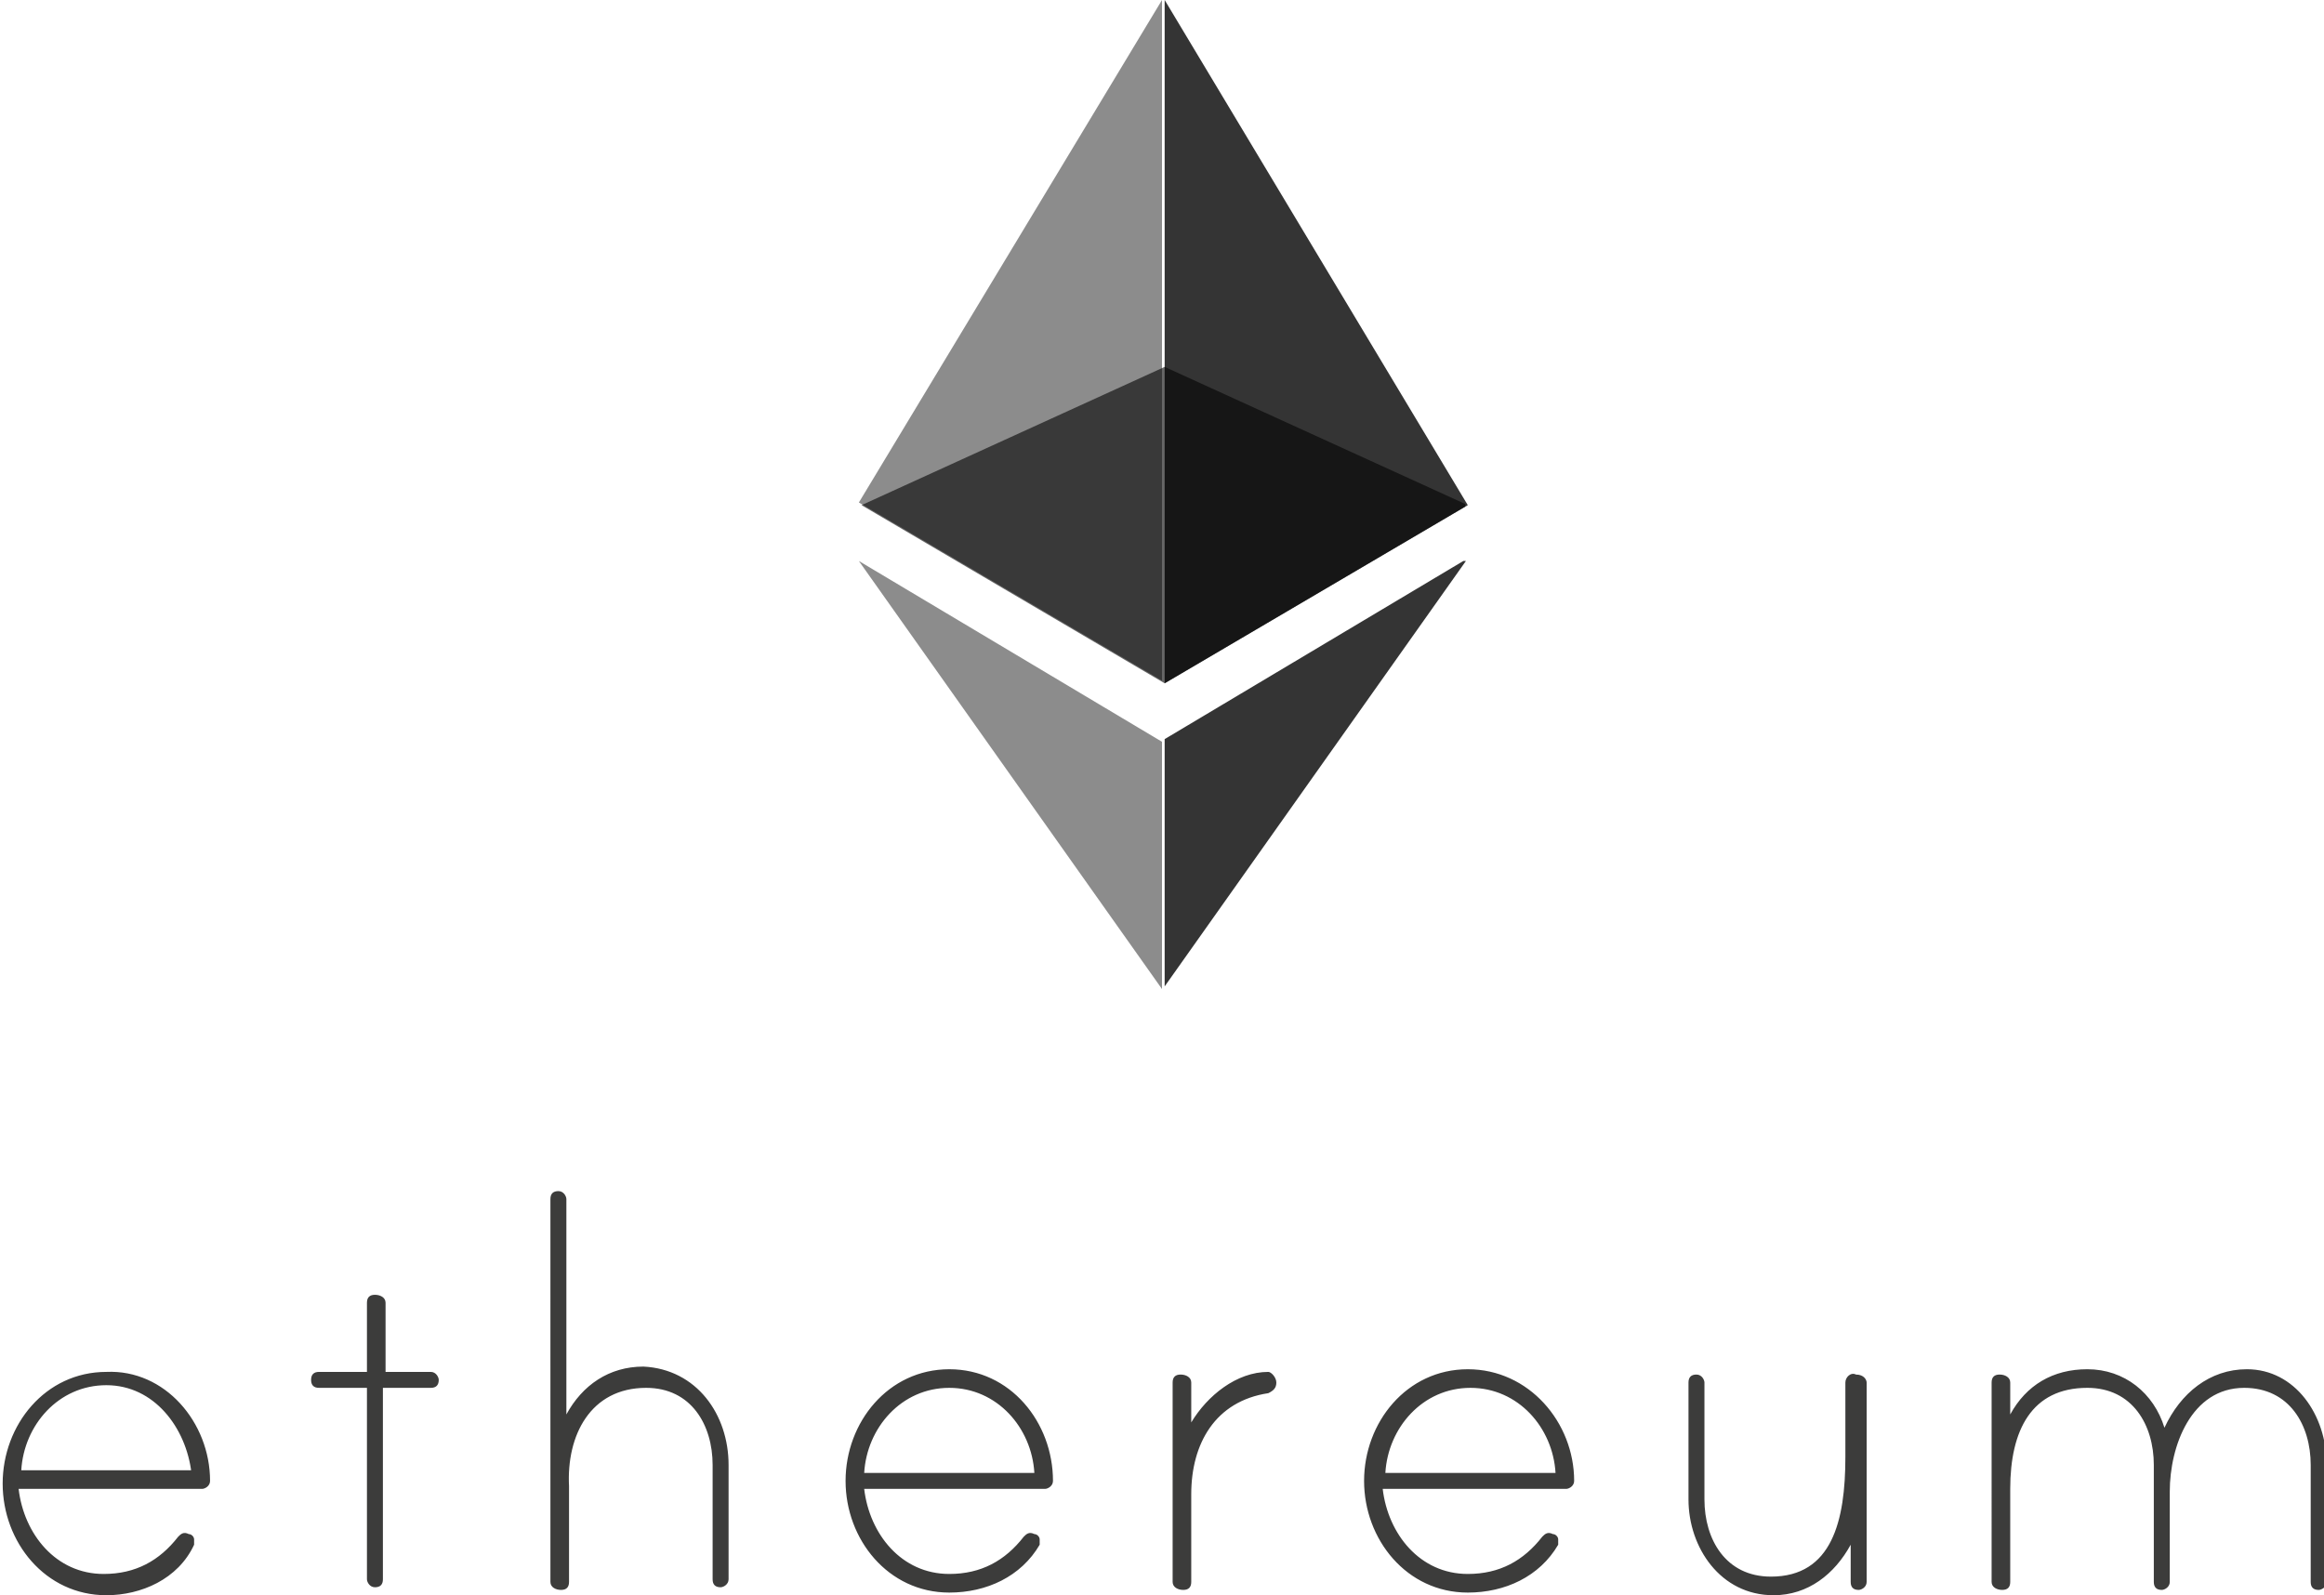
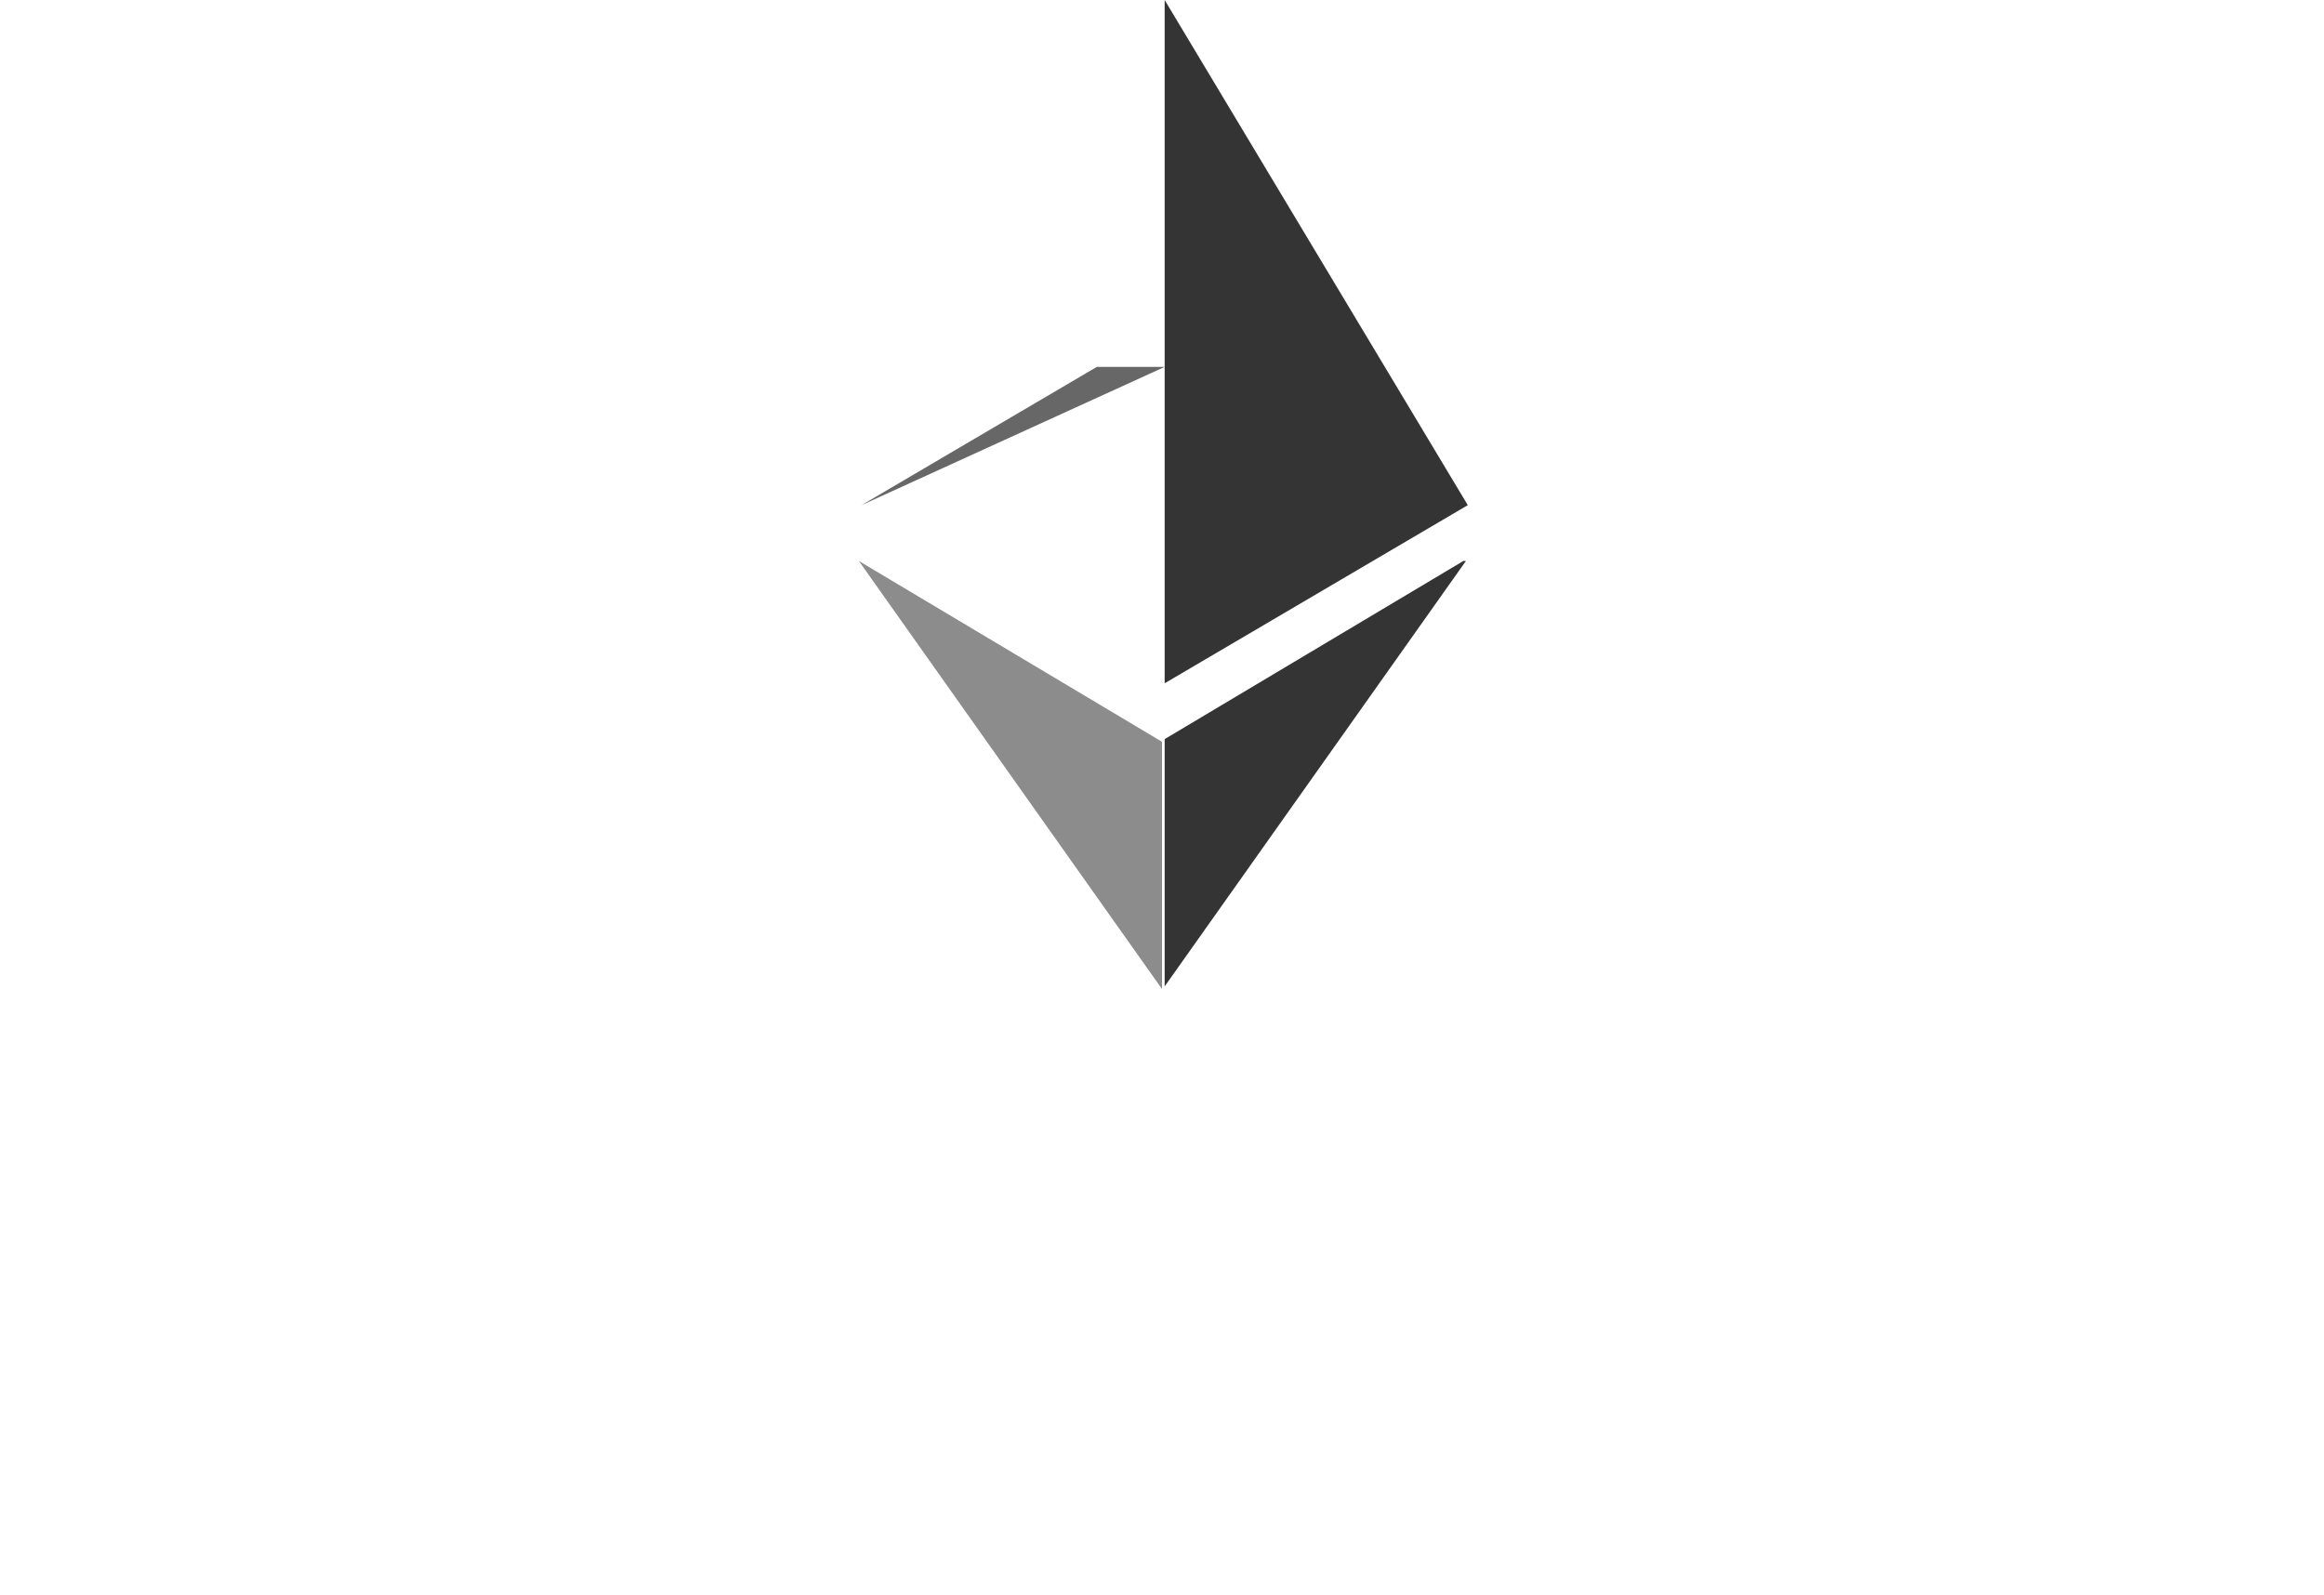
<svg xmlns="http://www.w3.org/2000/svg" xmlns:xlink="http://www.w3.org/1999/xlink" version="1.1" id="Layer_1" x="0px" y="0px" viewBox="0 0 87.4 60" style="enable-background:new 0 0 87.4 60;" xml:space="preserve">
  <style type="text/css">
	.st0{fill:#3C3C3B;}
	.st1{opacity:0.6;}
	.st2{clip-path:url(#SVGID_2_);fill:#010101;}
	.st3{opacity:0.45;}
	.st4{clip-path:url(#SVGID_4_);fill:#010101;}
	.st5{opacity:0.8;}
	.st6{clip-path:url(#SVGID_6_);fill:#010101;}
	.st7{clip-path:url(#SVGID_8_);fill:#010101;}
	.st8{clip-path:url(#SVGID_10_);fill:#010101;}
</style>
  <g>
-     <path class="st0" d="M7.9,55.7c0,0.2-0.2,0.3-0.3,0.3H0.7c0.2,1.7,1.4,3.2,3.2,3.2c1.2,0,2.1-0.5,2.8-1.4c0.1-0.1,0.2-0.2,0.4-0.1   c0.1,0,0.2,0.1,0.2,0.2c0,0.1,0,0.2,0,0.2C6.7,59.4,5.3,60,4,60c-2.3,0-3.9-2-3.9-4.2s1.6-4.2,3.9-4.2C6.2,51.5,7.9,53.5,7.9,55.7    M7.2,55.4C7,53.7,5.8,52.1,4,52.1s-3.1,1.5-3.2,3.2H7.2z M16.2,51.6c0.2,0,0.3,0.2,0.3,0.3c0,0.2-0.1,0.3-0.3,0.3h-1.8v7.2   c0,0.2-0.1,0.3-0.3,0.3c-0.2,0-0.3-0.2-0.3-0.3v-7.2h-1.8c-0.2,0-0.3-0.1-0.3-0.3c0-0.2,0.1-0.3,0.3-0.3h1.8V49   c0-0.2,0.1-0.3,0.3-0.3c0.2,0,0.4,0.1,0.4,0.3v2.6L16.2,51.6L16.2,51.6z M27.4,55.1v4.3c0,0.2-0.2,0.3-0.3,0.3   c-0.2,0-0.3-0.1-0.3-0.3v-4.3c0-1.5-0.8-2.9-2.5-2.9c-2.1,0-3,1.8-2.9,3.7c0,0,0,0.3,0,0.3v3.3c0,0.2-0.1,0.3-0.3,0.3   c-0.2,0-0.4-0.1-0.4-0.3V45.1c0-0.2,0.1-0.3,0.3-0.3c0.2,0,0.3,0.2,0.3,0.3v8.1c0.6-1.1,1.6-1.8,2.9-1.8   C26.2,51.5,27.4,53.2,27.4,55.1 M39.6,55.7c0,0.2-0.2,0.3-0.3,0.3h-6.8c0.2,1.7,1.4,3.2,3.2,3.2c1.2,0,2.1-0.5,2.8-1.4   c0.1-0.1,0.2-0.2,0.4-0.1c0.1,0,0.2,0.1,0.2,0.2c0,0.1,0,0.2,0,0.2c-0.7,1.2-2,1.8-3.4,1.8c-2.3,0-3.9-2-3.9-4.2s1.6-4.2,3.9-4.2   C38,51.5,39.6,53.5,39.6,55.7 M38.9,55.4c-0.1-1.7-1.4-3.2-3.2-3.2s-3.1,1.5-3.2,3.2H38.9z M48,52c0,0.2-0.1,0.3-0.3,0.4   c-2,0.3-2.9,1.9-2.9,3.8v3.3c0,0.2-0.1,0.3-0.3,0.3c-0.2,0-0.4-0.1-0.4-0.3V52c0-0.2,0.1-0.3,0.3-0.3c0.2,0,0.4,0.1,0.4,0.3v1.5   c0.6-1,1.7-1.9,2.9-1.9C47.8,51.6,48,51.8,48,52 M59.2,55.7c0,0.2-0.2,0.3-0.3,0.3H52c0.2,1.7,1.4,3.2,3.2,3.2   c1.2,0,2.1-0.5,2.8-1.4c0.1-0.1,0.2-0.2,0.4-0.1c0.1,0,0.2,0.1,0.2,0.2c0,0.1,0,0.2,0,0.2c-0.7,1.2-2,1.8-3.4,1.8   c-2.3,0-3.9-2-3.9-4.2s1.6-4.2,3.9-4.2C57.5,51.5,59.2,53.5,59.2,55.7 M58.5,55.4c-0.1-1.7-1.4-3.2-3.2-3.2c-1.8,0-3.1,1.5-3.2,3.2   H58.5z M70.2,52v7.5c0,0.2-0.2,0.3-0.3,0.3c-0.2,0-0.3-0.1-0.3-0.3v-1.4C69,59.2,68,60,66.7,60c-2,0-3.2-1.8-3.2-3.6V52   c0-0.2,0.1-0.3,0.3-0.3c0.2,0,0.3,0.2,0.3,0.3v4.4c0,1.5,0.8,2.9,2.5,2.9c2.3,0,2.8-2.1,2.8-4.5V52c0-0.2,0.2-0.4,0.4-0.3   C70.1,51.7,70.2,51.9,70.2,52 M87.5,55.1v4.4c0,0.2-0.2,0.3-0.3,0.3c-0.2,0-0.3-0.1-0.3-0.3v-4.4c0-1.5-0.8-2.9-2.5-2.9   c-2,0-2.8,2.2-2.8,3.9v3.4c0,0.2-0.2,0.3-0.3,0.3c-0.2,0-0.3-0.1-0.3-0.3v-4.4c0-1.5-0.8-2.9-2.5-2.9c-2.1,0-2.9,1.6-2.9,3.8   c0,0,0,0.1,0,0.2v3.3c0,0.2-0.1,0.3-0.3,0.3c-0.2,0-0.4-0.1-0.4-0.3V52c0-0.2,0.1-0.3,0.3-0.3c0.2,0,0.4,0.1,0.4,0.3v1.2   c0.6-1.1,1.6-1.7,2.9-1.7c1.4,0,2.5,0.9,2.9,2.2c0.6-1.3,1.7-2.2,3.1-2.2C86.3,51.5,87.5,53.2,87.5,55.1" />
    <g class="st1">
      <g>
        <g>
          <defs>
            <rect id="SVGID_1_" x="32.3" y="13.8" width="22.8" height="11.9" />
          </defs>
          <clipPath id="SVGID_2_">
            <use xlink:href="#SVGID_1_" style="overflow:visible;" />
          </clipPath>
-           <path class="st2" d="M43.8,13.8l-11.4,5.2l11.4,6.7l11.4-6.7L43.8,13.8z" />
+           <path class="st2" d="M43.8,13.8l-11.4,5.2l11.4-6.7L43.8,13.8z" />
        </g>
      </g>
    </g>
    <g class="st3">
      <g>
        <g>
          <defs>
-             <rect id="SVGID_3_" x="32.3" y="0" width="11.4" height="25.7" />
-           </defs>
+             </defs>
          <clipPath id="SVGID_4_">
            <use xlink:href="#SVGID_3_" style="overflow:visible;" />
          </clipPath>
          <path class="st4" d="M32.3,18.9l11.4,6.7V0L32.3,18.9z" />
        </g>
      </g>
    </g>
    <g class="st5">
      <g>
        <g>
          <defs>
            <rect id="SVGID_5_" x="43.8" y="0" width="11.4" height="25.7" />
          </defs>
          <clipPath id="SVGID_6_">
            <use xlink:href="#SVGID_5_" style="overflow:visible;" />
          </clipPath>
          <path class="st6" d="M43.8,0v25.7l11.4-6.7L43.8,0z" />
        </g>
      </g>
    </g>
    <g class="st3">
      <g>
        <g>
          <defs>
            <rect id="SVGID_7_" x="32.3" y="21.1" width="11.4" height="16.1" />
          </defs>
          <clipPath id="SVGID_8_">
            <use xlink:href="#SVGID_7_" style="overflow:visible;" />
          </clipPath>
          <path class="st7" d="M32.3,21.1l11.4,16.1v-9.3L32.3,21.1z" />
        </g>
      </g>
    </g>
    <g class="st5">
      <g>
        <g>
          <defs>
            <rect id="SVGID_9_" x="43.8" y="21.1" width="11.4" height="16.1" />
          </defs>
          <clipPath id="SVGID_10_">
            <use xlink:href="#SVGID_9_" style="overflow:visible;" />
          </clipPath>
          <path class="st8" d="M43.8,27.8v9.3l11.4-16.1L43.8,27.8z" />
        </g>
      </g>
    </g>
  </g>
</svg>